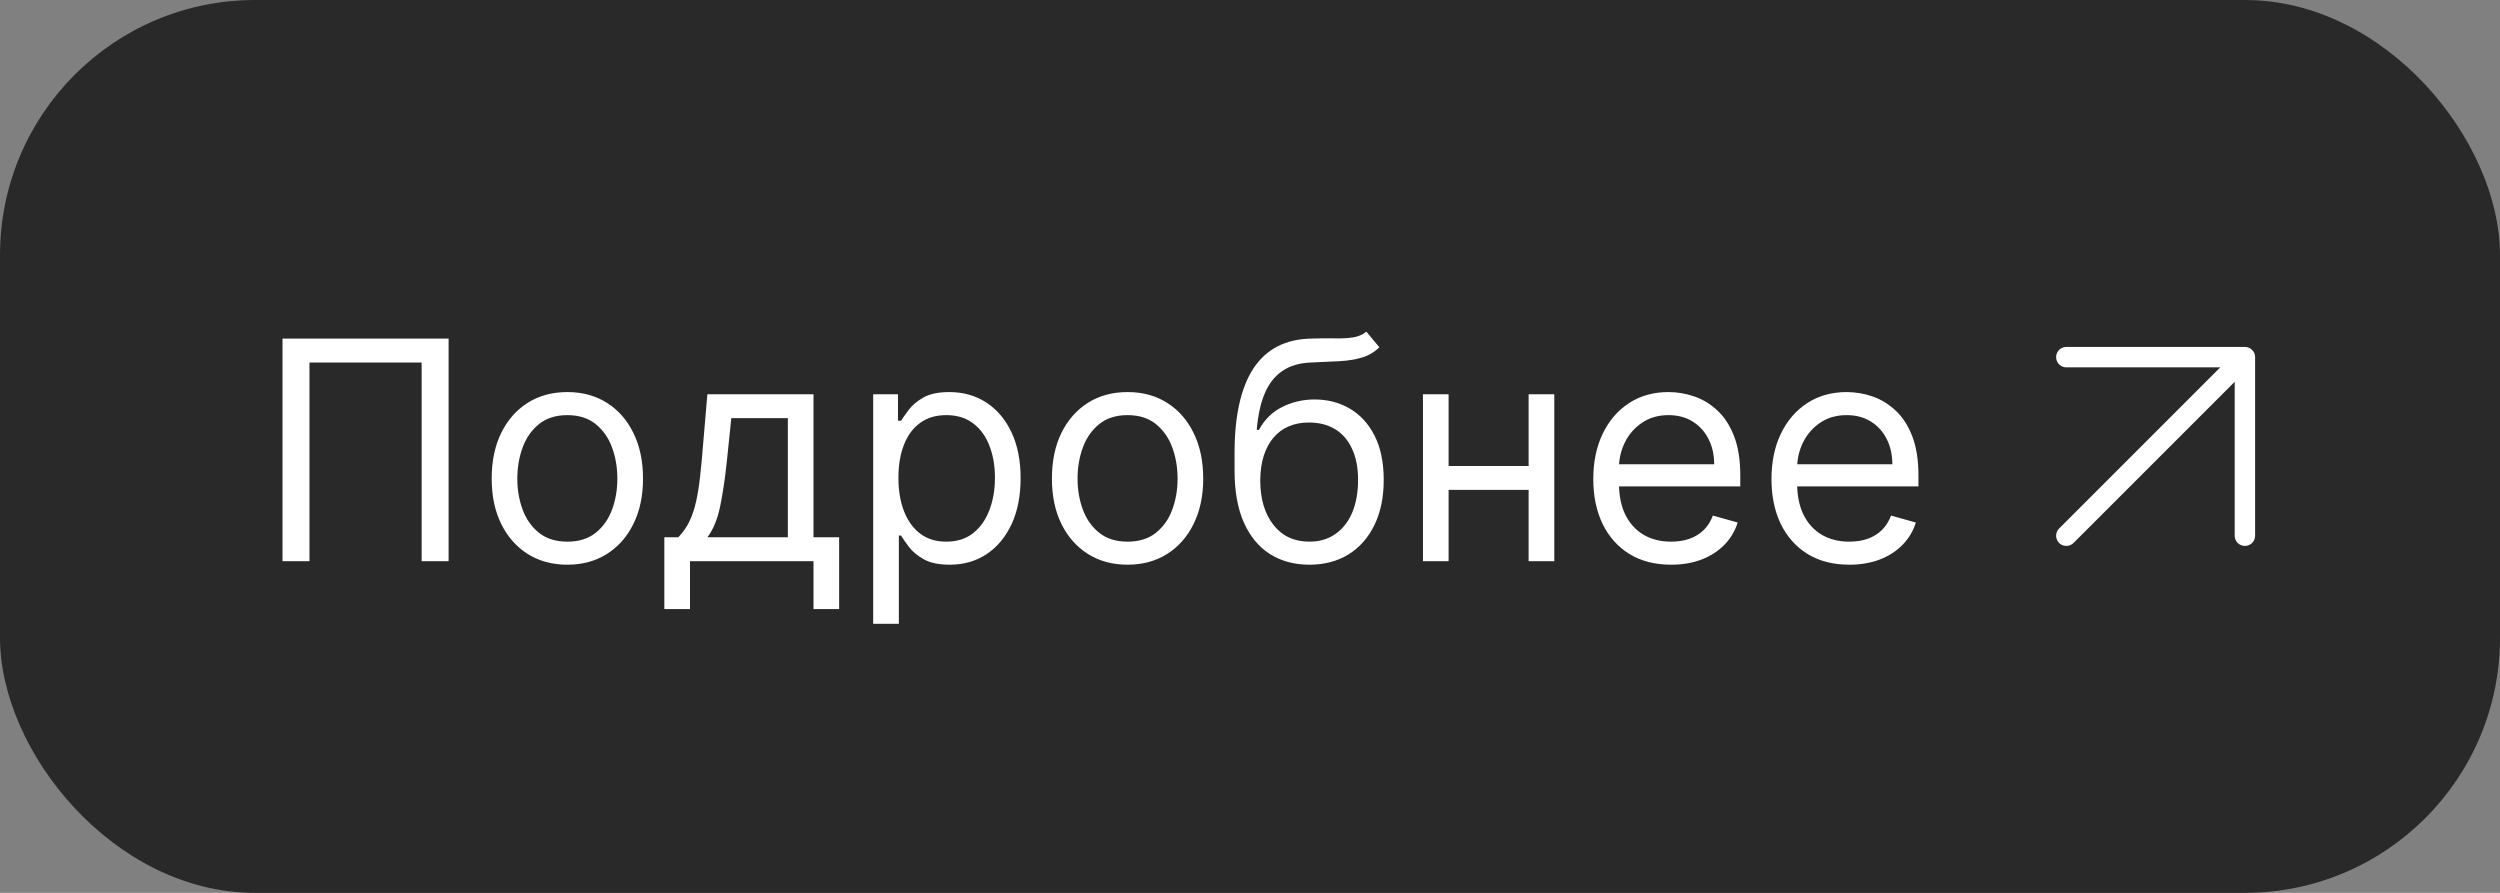
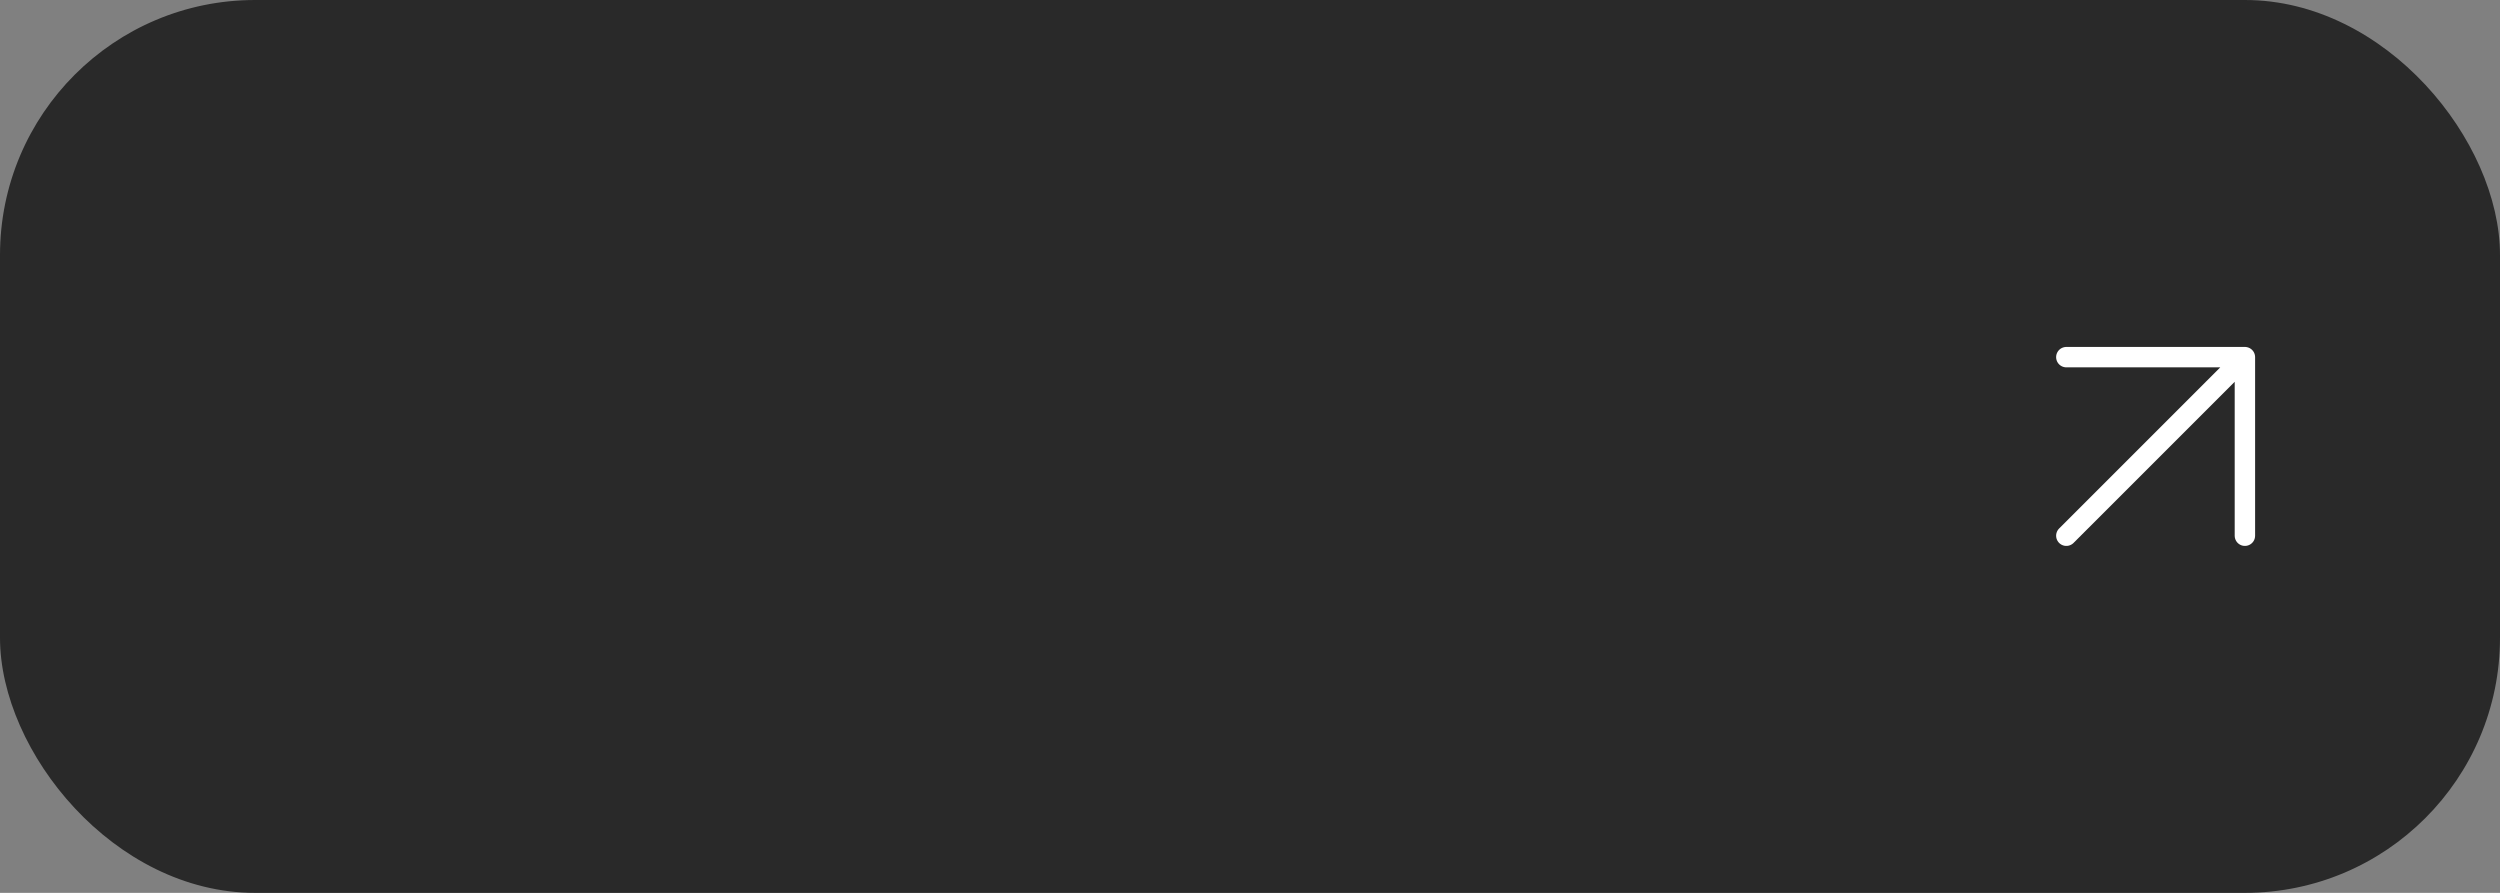
<svg xmlns="http://www.w3.org/2000/svg" width="98" height="35" viewBox="0 0 98 35" fill="none">
  <rect x="0" y="0" width="98" height="35" fill="#808080" stroke="none" />
  <rect width="98" height="35" rx="10" fill="#292929" />
-   <path d="M17.585 13.273V22H16.528V14.21H12.131V22H11.074V13.273H17.585ZM22.24 22.136C21.649 22.136 21.13 21.996 20.684 21.715C20.241 21.433 19.895 21.04 19.645 20.534C19.397 20.028 19.274 19.438 19.274 18.761C19.274 18.079 19.397 17.484 19.645 16.976C19.895 16.467 20.241 16.072 20.684 15.791C21.13 15.51 21.649 15.369 22.24 15.369C22.831 15.369 23.348 15.51 23.791 15.791C24.237 16.072 24.584 16.467 24.831 16.976C25.081 17.484 25.206 18.079 25.206 18.761C25.206 19.438 25.081 20.028 24.831 20.534C24.584 21.04 24.237 21.433 23.791 21.715C23.348 21.996 22.831 22.136 22.24 22.136ZM22.24 21.233C22.689 21.233 23.058 21.118 23.348 20.888C23.637 20.658 23.852 20.355 23.991 19.98C24.13 19.605 24.2 19.199 24.2 18.761C24.2 18.324 24.13 17.916 23.991 17.538C23.852 17.16 23.637 16.855 23.348 16.622C23.058 16.389 22.689 16.273 22.24 16.273C21.791 16.273 21.422 16.389 21.132 16.622C20.842 16.855 20.628 17.16 20.488 17.538C20.349 17.916 20.279 18.324 20.279 18.761C20.279 19.199 20.349 19.605 20.488 19.98C20.628 20.355 20.842 20.658 21.132 20.888C21.422 21.118 21.791 21.233 22.24 21.233ZM26.042 23.875V21.062H26.587C26.721 20.923 26.836 20.773 26.933 20.611C27.029 20.449 27.113 20.257 27.184 20.035C27.258 19.811 27.32 19.538 27.371 19.217C27.423 18.893 27.468 18.503 27.508 18.046L27.729 15.454H31.889V21.062H32.894V23.875H31.889V22H27.048V23.875H26.042ZM27.729 21.062H30.883V16.392H28.667L28.496 18.046C28.425 18.73 28.337 19.328 28.232 19.84C28.127 20.351 27.959 20.759 27.729 21.062ZM34.229 24.454V15.454H35.201V16.494H35.32C35.394 16.381 35.496 16.236 35.627 16.06C35.76 15.881 35.951 15.722 36.198 15.582C36.448 15.44 36.786 15.369 37.212 15.369C37.763 15.369 38.249 15.507 38.669 15.783C39.09 16.058 39.418 16.449 39.654 16.954C39.89 17.46 40.008 18.057 40.008 18.744C40.008 19.438 39.89 20.038 39.654 20.547C39.418 21.053 39.091 21.445 38.674 21.723C38.256 21.999 37.775 22.136 37.229 22.136C36.809 22.136 36.472 22.067 36.219 21.928C35.966 21.785 35.772 21.625 35.635 21.446C35.499 21.264 35.394 21.114 35.32 20.994H35.235V24.454H34.229ZM35.218 18.727C35.218 19.222 35.29 19.658 35.435 20.035C35.58 20.41 35.791 20.704 36.07 20.918C36.348 21.128 36.689 21.233 37.093 21.233C37.513 21.233 37.864 21.122 38.145 20.901C38.429 20.676 38.642 20.375 38.784 19.997C38.929 19.616 39.002 19.193 39.002 18.727C39.002 18.267 38.931 17.852 38.789 17.483C38.65 17.111 38.438 16.817 38.154 16.601C37.873 16.382 37.519 16.273 37.093 16.273C36.684 16.273 36.34 16.376 36.061 16.584C35.783 16.788 35.573 17.075 35.431 17.445C35.289 17.811 35.218 18.239 35.218 18.727ZM44.201 22.136C43.61 22.136 43.091 21.996 42.645 21.715C42.202 21.433 41.855 21.04 41.605 20.534C41.358 20.028 41.235 19.438 41.235 18.761C41.235 18.079 41.358 17.484 41.605 16.976C41.855 16.467 42.202 16.072 42.645 15.791C43.091 15.51 43.61 15.369 44.201 15.369C44.791 15.369 45.309 15.51 45.752 15.791C46.198 16.072 46.544 16.467 46.791 16.976C47.041 17.484 47.166 18.079 47.166 18.761C47.166 19.438 47.041 20.028 46.791 20.534C46.544 21.04 46.198 21.433 45.752 21.715C45.309 21.996 44.791 22.136 44.201 22.136ZM44.201 21.233C44.65 21.233 45.019 21.118 45.309 20.888C45.598 20.658 45.813 20.355 45.952 19.98C46.091 19.605 46.161 19.199 46.161 18.761C46.161 18.324 46.091 17.916 45.952 17.538C45.813 17.16 45.598 16.855 45.309 16.622C45.019 16.389 44.65 16.273 44.201 16.273C43.752 16.273 43.383 16.389 43.093 16.622C42.803 16.855 42.588 17.16 42.449 17.538C42.31 17.916 42.24 18.324 42.24 18.761C42.24 19.199 42.31 19.605 42.449 19.98C42.588 20.355 42.803 20.658 43.093 20.888C43.383 21.118 43.752 21.233 44.201 21.233ZM53.56 13L54.071 13.614C53.872 13.807 53.642 13.942 53.381 14.018C53.119 14.095 52.824 14.142 52.494 14.159C52.165 14.176 51.798 14.193 51.395 14.21C50.94 14.227 50.564 14.338 50.266 14.543C49.967 14.747 49.737 15.043 49.575 15.429C49.413 15.815 49.31 16.29 49.264 16.852H49.349C49.571 16.443 49.878 16.142 50.27 15.949C50.662 15.756 51.082 15.659 51.531 15.659C52.043 15.659 52.503 15.778 52.912 16.017C53.321 16.256 53.645 16.609 53.883 17.078C54.122 17.547 54.242 18.125 54.242 18.812C54.242 19.497 54.119 20.088 53.875 20.585C53.633 21.082 53.294 21.466 52.856 21.736C52.422 22.003 51.912 22.136 51.327 22.136C50.742 22.136 50.229 21.999 49.788 21.723C49.348 21.445 49.006 21.033 48.761 20.487C48.517 19.939 48.395 19.261 48.395 18.454V17.756C48.395 16.298 48.642 15.193 49.136 14.44C49.633 13.688 50.381 13.298 51.378 13.273C51.73 13.261 52.044 13.258 52.32 13.264C52.595 13.27 52.835 13.257 53.04 13.226C53.244 13.195 53.418 13.119 53.56 13ZM51.327 21.233C51.722 21.233 52.061 21.134 52.345 20.935C52.632 20.736 52.852 20.456 53.006 20.095C53.159 19.732 53.236 19.304 53.236 18.812C53.236 18.335 53.158 17.929 53.001 17.594C52.848 17.259 52.628 17.003 52.341 16.827C52.054 16.651 51.71 16.562 51.31 16.562C51.017 16.562 50.754 16.612 50.521 16.712C50.288 16.811 50.09 16.957 49.925 17.151C49.76 17.344 49.632 17.579 49.541 17.858C49.453 18.136 49.406 18.454 49.401 18.812C49.401 19.546 49.572 20.132 49.916 20.572C50.26 21.013 50.73 21.233 51.327 21.233ZM60.16 18.267V19.204H56.547V18.267H60.16ZM56.785 15.454V22H55.78V15.454H56.785ZM60.928 15.454V22H59.922V15.454H60.928ZM65.508 22.136C64.878 22.136 64.334 21.997 63.876 21.719C63.422 21.438 63.071 21.046 62.824 20.543C62.58 20.037 62.457 19.449 62.457 18.778C62.457 18.108 62.58 17.517 62.824 17.006C63.071 16.491 63.415 16.091 63.855 15.804C64.298 15.514 64.815 15.369 65.406 15.369C65.747 15.369 66.084 15.426 66.416 15.54C66.749 15.653 67.051 15.838 67.324 16.094C67.597 16.347 67.814 16.682 67.976 17.099C68.138 17.517 68.219 18.031 68.219 18.642V19.068H63.173V18.199H67.196C67.196 17.829 67.122 17.5 66.974 17.21C66.829 16.921 66.622 16.692 66.352 16.524C66.085 16.357 65.77 16.273 65.406 16.273C65.006 16.273 64.659 16.372 64.367 16.571C64.077 16.767 63.854 17.023 63.697 17.338C63.541 17.653 63.463 17.991 63.463 18.352V18.932C63.463 19.426 63.548 19.845 63.719 20.189C63.892 20.53 64.132 20.79 64.439 20.969C64.746 21.145 65.102 21.233 65.508 21.233C65.773 21.233 66.011 21.196 66.224 21.122C66.44 21.046 66.626 20.932 66.783 20.781C66.939 20.628 67.06 20.438 67.145 20.21L68.117 20.483C68.014 20.812 67.842 21.102 67.601 21.352C67.359 21.599 67.061 21.793 66.706 21.932C66.351 22.068 65.952 22.136 65.508 22.136ZM72.493 22.136C71.862 22.136 71.318 21.997 70.861 21.719C70.406 21.438 70.055 21.046 69.808 20.543C69.564 20.037 69.442 19.449 69.442 18.778C69.442 18.108 69.564 17.517 69.808 17.006C70.055 16.491 70.399 16.091 70.84 15.804C71.283 15.514 71.8 15.369 72.391 15.369C72.731 15.369 73.068 15.426 73.401 15.54C73.733 15.653 74.035 15.838 74.308 16.094C74.581 16.347 74.798 16.682 74.96 17.099C75.122 17.517 75.203 18.031 75.203 18.642V19.068H70.158V18.199H74.18C74.18 17.829 74.106 17.5 73.959 17.21C73.814 16.921 73.606 16.692 73.337 16.524C73.07 16.357 72.754 16.273 72.391 16.273C71.99 16.273 71.644 16.372 71.351 16.571C71.061 16.767 70.838 17.023 70.682 17.338C70.526 17.653 70.447 17.991 70.447 18.352V18.932C70.447 19.426 70.533 19.845 70.703 20.189C70.876 20.53 71.117 20.79 71.423 20.969C71.73 21.145 72.087 21.233 72.493 21.233C72.757 21.233 72.996 21.196 73.209 21.122C73.425 21.046 73.611 20.932 73.767 20.781C73.923 20.628 74.044 20.438 74.129 20.21L75.101 20.483C74.999 20.812 74.827 21.102 74.585 21.352C74.344 21.599 74.046 21.793 73.69 21.932C73.335 22.068 72.936 22.136 72.493 22.136Z" fill="white" />
  <path d="M81 21L88 14M88 14H81M88 14V21" stroke="white" stroke-width="0.8" stroke-linecap="round" />
</svg>